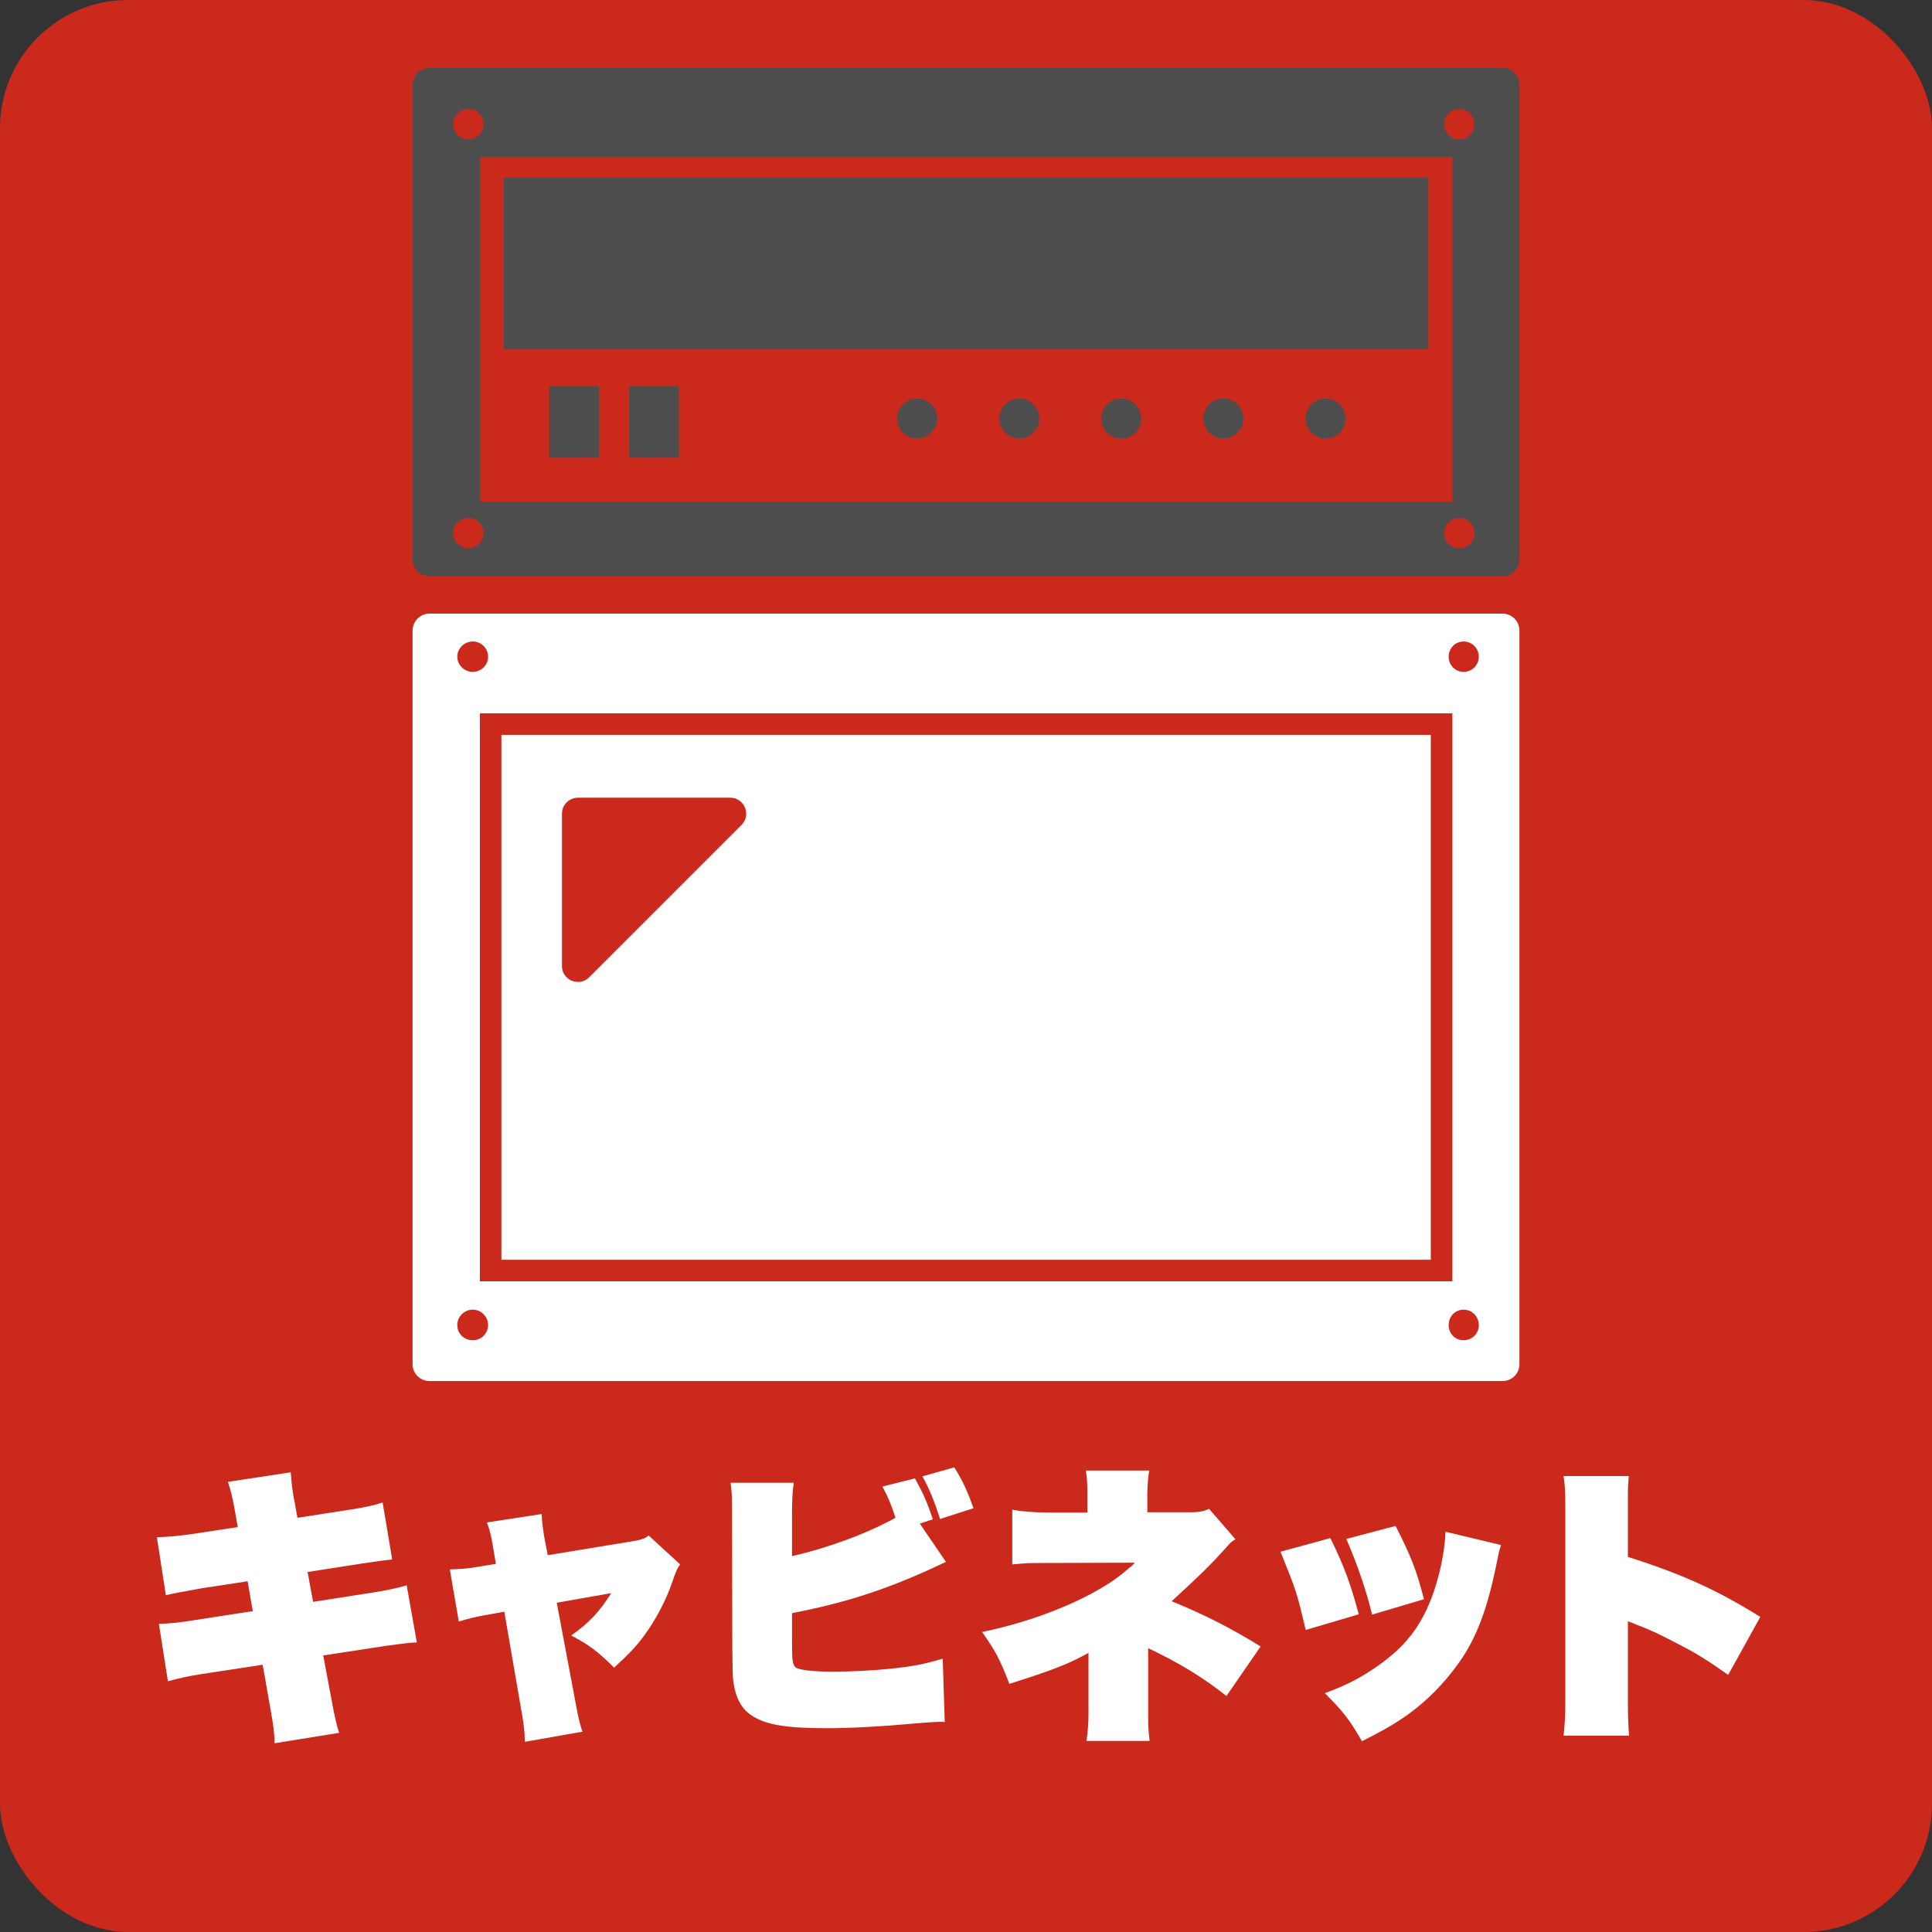
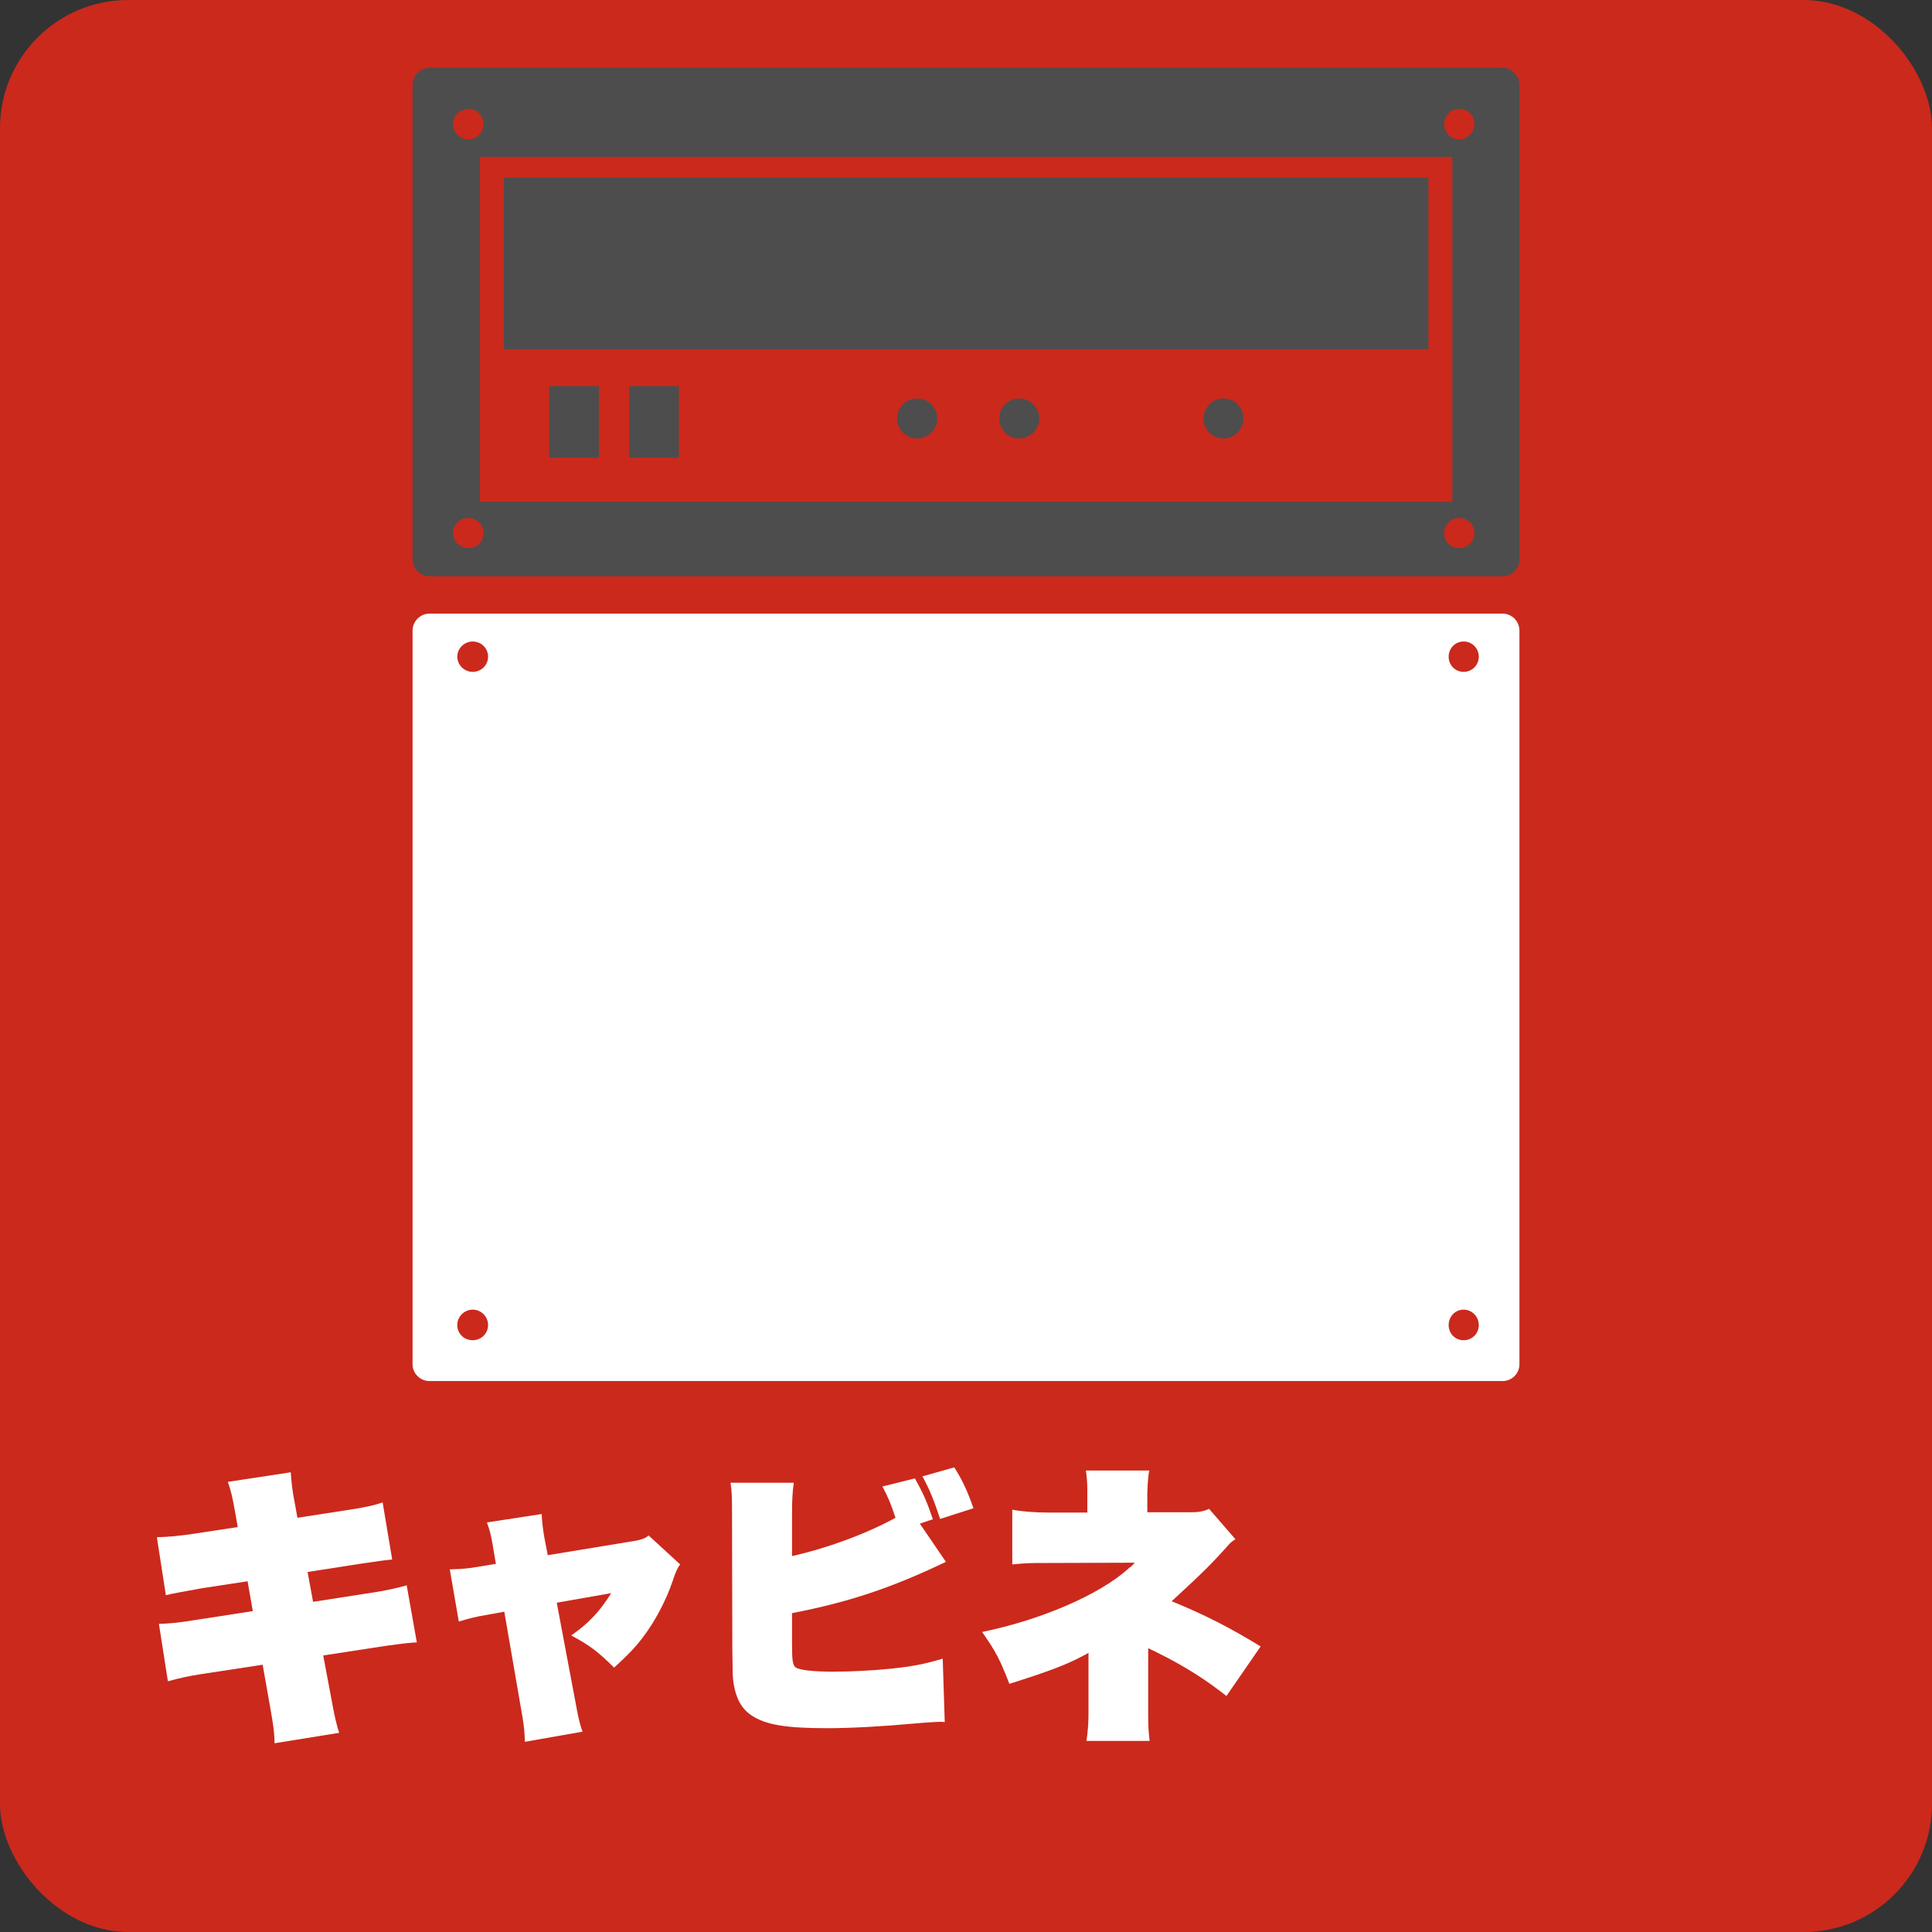
<svg xmlns="http://www.w3.org/2000/svg" id="_レイヤー_2" data-name="レイヤー_2" viewBox="0 0 1000 1000">
  <rect x="0" y="0" width="1000" height="1000" fill="#333333" stroke="none" />
  <defs>
    <style>
      .cls-1 {
        fill: #fff;
      }

      .cls-2 {
        fill: #cb291c;
      }

      .cls-3 {
        fill: #4d4d4d;
      }
    </style>
  </defs>
  <g id="_レイヤー_1-2" data-name="レイヤー_1">
    <rect class="cls-2" width="1000" height="1000" rx="66.37" ry="66.37" />
  </g>
  <g id="_キャビネット" data-name="キャビネット">
    <g>
      <path class="cls-1" d="M121.85,783.51c-1.65-9.15-2.1-11.1-3.9-16.5l32.55-4.95c.3,4.8.9,10.35,2.1,16.05l1.35,7.5,28.05-4.35c7.5-1.2,11.7-2.1,16.05-3.6l4.95,29.55q-3.9.3-15.9,2.1l-27.9,4.35,2.85,15.45,31.8-4.95c5.85-.9,11.4-2.1,16.65-3.6l5.25,29.55q-3.3,0-16.2,1.8l-32.25,4.95,4.2,22.35q2.25,12.6,4.05,17.7l-33.45,5.4c0-4.95-.6-9.3-2.1-17.7l-4.05-22.95-32.4,4.95c-5.7.9-9.9,1.8-16.65,3.6l-4.65-29.7c5.55-.15,10.05-.6,17.55-1.8l31.05-4.8-2.7-15.45-23.55,3.6q-15.3,2.7-18.75,3.6l-4.65-30c6.45-.15,11.85-.75,18.15-1.65l23.7-3.6-1.2-6.9Z" />
      <path class="cls-1" d="M255.02,799.71c-.9-5.4-1.65-8.1-3-11.7l28.35-4.35c.15,4.05.75,8.4,1.35,12l1.8,9.3,45.6-7.5c3.15-.6,4.8-1.2,6.6-2.7l16.35,15q-1.8,1.95-3.9,8.55c-3.45,10.2-9.15,20.85-15.15,28.8-3.9,5.25-7.65,9.15-15.15,16.05-8.7-8.55-12.45-11.4-22.2-16.65,9.15-6.45,14.55-12.15,20.7-21.9l-28.2,4.95,10.2,54.15q1.5,8.4,3.15,12.6l-29.85,5.25c-.15-5.25-.45-7.95-1.2-12.6l-9.45-54.75-9.9,1.8c-3.9.6-9.45,1.95-13.65,3.3l-4.65-27c5.55-.15,9.75-.45,14.7-1.35l9.15-1.5-1.65-9.75Z" />
      <path class="cls-1" d="M409.95,805.41c17.7-3.9,38.25-11.4,53.55-19.8-2.4-7.35-3.75-10.5-6.75-16.2l16.8-4.2c4.5,8.1,6.3,12.3,9.3,21.15l-6.75,2.25,13.5,19.8c-28.2,13.5-50.25,20.85-79.65,26.55v15.3c0,9.3.3,11.25,1.8,12.75,1.8,1.35,8.7,2.25,19.5,2.25,9,0,20.55-.6,29.4-1.5,11.55-1.2,17.85-2.4,27.3-5.25l1.05,32.85c-.75-.15-1.35-.15-1.8-.15-2.1,0-7.5.3-14.1.9-16.35,1.5-32.85,2.4-45.15,2.4-21.3,0-31.95-1.8-39.15-6.75-5.1-3.45-7.95-8.85-9.15-16.8-.45-3-.45-4.5-.6-17.25l-.15-70.2c0-9.75-.15-11.55-.75-16.05h32.7c-.6,4.35-.9,8.4-.9,16.2v21.75ZM493.95,759.51c4.35,6.9,7.05,12.9,9.9,21.15l-17.25,5.55c-3.3-10.05-5.55-15.45-9.15-22.05l16.5-4.65Z" />
      <path class="cls-1" d="M562.35,901.1c.75-4.95,1.05-9.3,1.05-14.25v-31.35q-1.05.6-2.1,1.2c-.15,0-.45.15-.9.45-8.7,4.65-18.45,8.25-37.95,14.4-4.95-12.75-6.9-16.5-14.1-26.85,30.15-6.15,60.3-19.05,75.45-32.55.75-.75.9-.9,1.5-1.2.75-.75,1.05-.9,1.65-1.65l.45-.45c-3,0-5.1,0-45.15.15-9.9,0-10.35,0-18.3.75v-28.35c4.35.9,11.7,1.5,18.6,1.5h20.25v-11.4c0-4.5-.3-7.35-.75-10.35h32.85q-.75,2.55-1.05,11.55v10.05h22.65c4.05,0,7.05-.6,9.3-1.8l13.65,15.75c-2.1,1.35-2.55,1.65-4.95,4.5-7.5,8.25-11.4,12.3-28.05,27.6,17.25,7.05,30.15,13.65,46.05,23.4l-17.7,25.65c-10.95-8.7-21.75-15.45-35.55-22.35-.45-.15-.75-.45-.9-.45l-1.5-.75q-.45-.15-1.35-.6c-.45-.3-.6-.3-1.2-.6v34.2c0,6.15.15,9,.75,13.8h-32.7Z" />
-       <path class="cls-1" d="M688.59,796.11c6.9,14.1,10.35,23.1,14.7,39.45l-27.45,8.1c-4.65-19.5-4.65-19.65-13.05-40.5l25.8-7.05ZM776.94,799.71c-1.05,3-1.2,4.05-2.4,10.05-4.5,21.9-9.6,36-17.55,48.15-8.85,13.2-20.1,24.45-32.7,32.55-5.55,3.6-9.6,5.85-19.35,10.8-6.45-11.25-9.45-15-19.2-24.9,11.4-4.2,18.15-7.65,28.05-14.55,13.35-9.6,21-19.2,26.85-33.9,4.2-10.65,7.35-25.2,7.5-35.1l28.8,6.9ZM722.34,789.81c8.1,15.9,10.8,22.8,14.7,37.95l-26.85,7.95c-3-12.45-7.5-25.65-13.35-39.15l25.5-6.75Z" />
-       <path class="cls-1" d="M809.3,898.4c.75-7.2.9-10.8.9-18.3v-100.8c0-6.75-.15-10.5-.9-15.3h33.75c-.3,4.05-.45,6.15-.45,9.3v32.55c28.35,9,46.05,17.1,68.55,31.05l-16.65,30c-12.3-8.55-16.2-10.95-24.9-15.45-8.55-4.5-14.4-7.35-20.1-9.6-.45-.15-1.95-.75-2.4-.9l-2.1-.9c-.75-.3-.9-.3-1.65-.6l-.75-.3v41.55c0,6.6.15,12,.6,17.7h-33.9Z" />
    </g>
    <g>
      <path class="cls-1" d="M259.53,651.85v.21h481.04v-271.69h-481.04v271.48h0ZM290.87,499.97v-78.81c0-4.56,3.72-8.28,8.28-8.28h78.81c7.33,0,11.05,8.92,5.84,14.12l-78.81,78.81c-5.21,5.2-14.13,1.59-14.13-5.85Z" />
-       <path class="cls-1" d="M777.64,317.6H222.36c-4.78,0-8.82,3.93-8.82,8.82v379.71c0,4.88,4.04,8.71,8.82,8.71h555.28c4.88,0,8.82-3.83,8.82-8.71v-379.71c0-4.89-3.93-8.82-8.81-8.82ZM244.66,347.76c-4.25,0-7.97-3.5-7.97-7.86s3.72-7.86,7.97-7.86c4.46,0,7.97,3.51,7.97,7.86s-3.51,7.86-7.97,7.86ZM244.66,677.87c4.46,0,7.97,3.62,7.97,7.97s-3.51,7.86-7.97,7.86-7.97-3.4-7.97-7.86,3.72-7.97,7.97-7.97ZM765.43,685.84c0,4.46-3.51,7.86-7.86,7.86s-7.75-3.4-7.75-7.86,3.4-7.97,7.75-7.97,7.86,3.62,7.86,7.97ZM751.73,662.53v.68H248.38v-293.99h503.35v293.31ZM757.57,347.76c-4.36,0-7.75-3.5-7.75-7.86s3.4-7.86,7.75-7.86,7.86,3.51,7.86,7.86-3.51,7.86-7.86,7.86Z" />
+       <path class="cls-1" d="M777.64,317.6H222.36c-4.78,0-8.82,3.93-8.82,8.82v379.71c0,4.88,4.04,8.71,8.82,8.71h555.28c4.88,0,8.82-3.83,8.82-8.71v-379.71c0-4.89-3.93-8.82-8.81-8.82ZM244.66,347.76c-4.25,0-7.97-3.5-7.97-7.86s3.72-7.86,7.97-7.86c4.46,0,7.97,3.51,7.97,7.86s-3.51,7.86-7.97,7.86ZM244.66,677.87c4.46,0,7.97,3.62,7.97,7.97s-3.51,7.86-7.97,7.86-7.97-3.4-7.97-7.86,3.72-7.97,7.97-7.97ZM765.43,685.84c0,4.46-3.51,7.86-7.86,7.86s-7.75-3.4-7.75-7.86,3.4-7.97,7.75-7.97,7.86,3.62,7.86,7.97ZM751.73,662.53v.68H248.38h503.35v293.31ZM757.57,347.76c-4.36,0-7.75-3.5-7.75-7.86s3.4-7.86,7.75-7.86,7.86,3.51,7.86,7.86-3.51,7.86-7.86,7.86Z" />
      <path class="cls-3" d="M260.77,180.55v.21h478.56v-82.67s0-.01,0-.02v-6.1h-478.56v88.59h0Z" />
      <path class="cls-3" d="M777.64,35.08H222.36c-4.78,0-8.82,4.03-8.82,8.92v245.46c0,4.89,4.04,8.82,8.82,8.82h555.28c4.88,0,8.82-3.93,8.82-8.82V43.99c0-4.88-3.93-8.92-8.81-8.92ZM242.54,72.14c-4.46,0-8.07-3.62-8.07-7.86,0-4.46,3.61-7.86,8.07-7.86s7.75,3.4,7.75,7.86c0,4.24-3.5,7.86-7.75,7.86ZM242.54,268.1c4.25,0,7.75,3.51,7.75,7.86s-3.51,7.75-7.75,7.75c-4.46,0-8.07-3.4-8.07-7.75,0-4.36,3.61-7.86,8.07-7.86ZM751.73,259.38v.33H248.38V81.17h503.35v178.21ZM763.19,275.96c0,4.36-3.61,7.75-7.86,7.75-4.46,0-7.86-3.4-7.86-7.75s3.4-7.86,7.86-7.86,7.86,3.51,7.86,7.86ZM755.34,72.14c-4.46,0-7.86-3.61-7.86-7.86,0-4.46,3.4-7.86,7.86-7.86s7.86,3.4,7.86,7.86c0,4.24-3.61,7.86-7.86,7.86Z" />
-       <path class="cls-3" d="M685.99,206.26c-5.56,0-10.24,4.68-10.24,10.36s4.68,10.35,10.24,10.35c5.9,0,10.47-4.67,10.47-10.35s-4.56-10.36-10.47-10.36Z" />
      <path class="cls-3" d="M633.22,206.26c-5.68,0-10.25,4.68-10.25,10.36s4.57,10.35,10.25,10.35,10.35-4.67,10.35-10.35-4.56-10.36-10.35-10.36Z" />
-       <path class="cls-3" d="M580.44,206.26c-5.9,0-10.47,4.68-10.47,10.36s4.56,10.35,10.47,10.35,10.24-4.67,10.24-10.35-4.56-10.36-10.24-10.36Z" />
      <path class="cls-3" d="M527.55,206.26c-5.68,0-10.36,4.68-10.36,10.36s4.68,10.35,10.36,10.35,10.36-4.67,10.36-10.35-4.68-10.36-10.36-10.36Z" />
      <path class="cls-3" d="M474.66,206.26c-5.68,0-10.36,4.68-10.36,10.36s4.68,10.35,10.36,10.35,10.46-4.67,10.46-10.35-4.67-10.36-10.46-10.36Z" />
      <polygon class="cls-3" points="325.89 199.8 325.89 199.8 325.68 199.8 325.68 236.56 325.68 236.67 325.68 236.67 325.68 236.88 351.4 236.88 351.4 199.8 325.97 199.8 325.89 199.8" />
      <polygon class="cls-3" points="284.47 199.8 284.47 199.8 284.26 199.8 284.26 236.88 309.98 236.88 309.98 199.8 284.55 199.8 284.47 199.8" />
    </g>
  </g>
</svg>